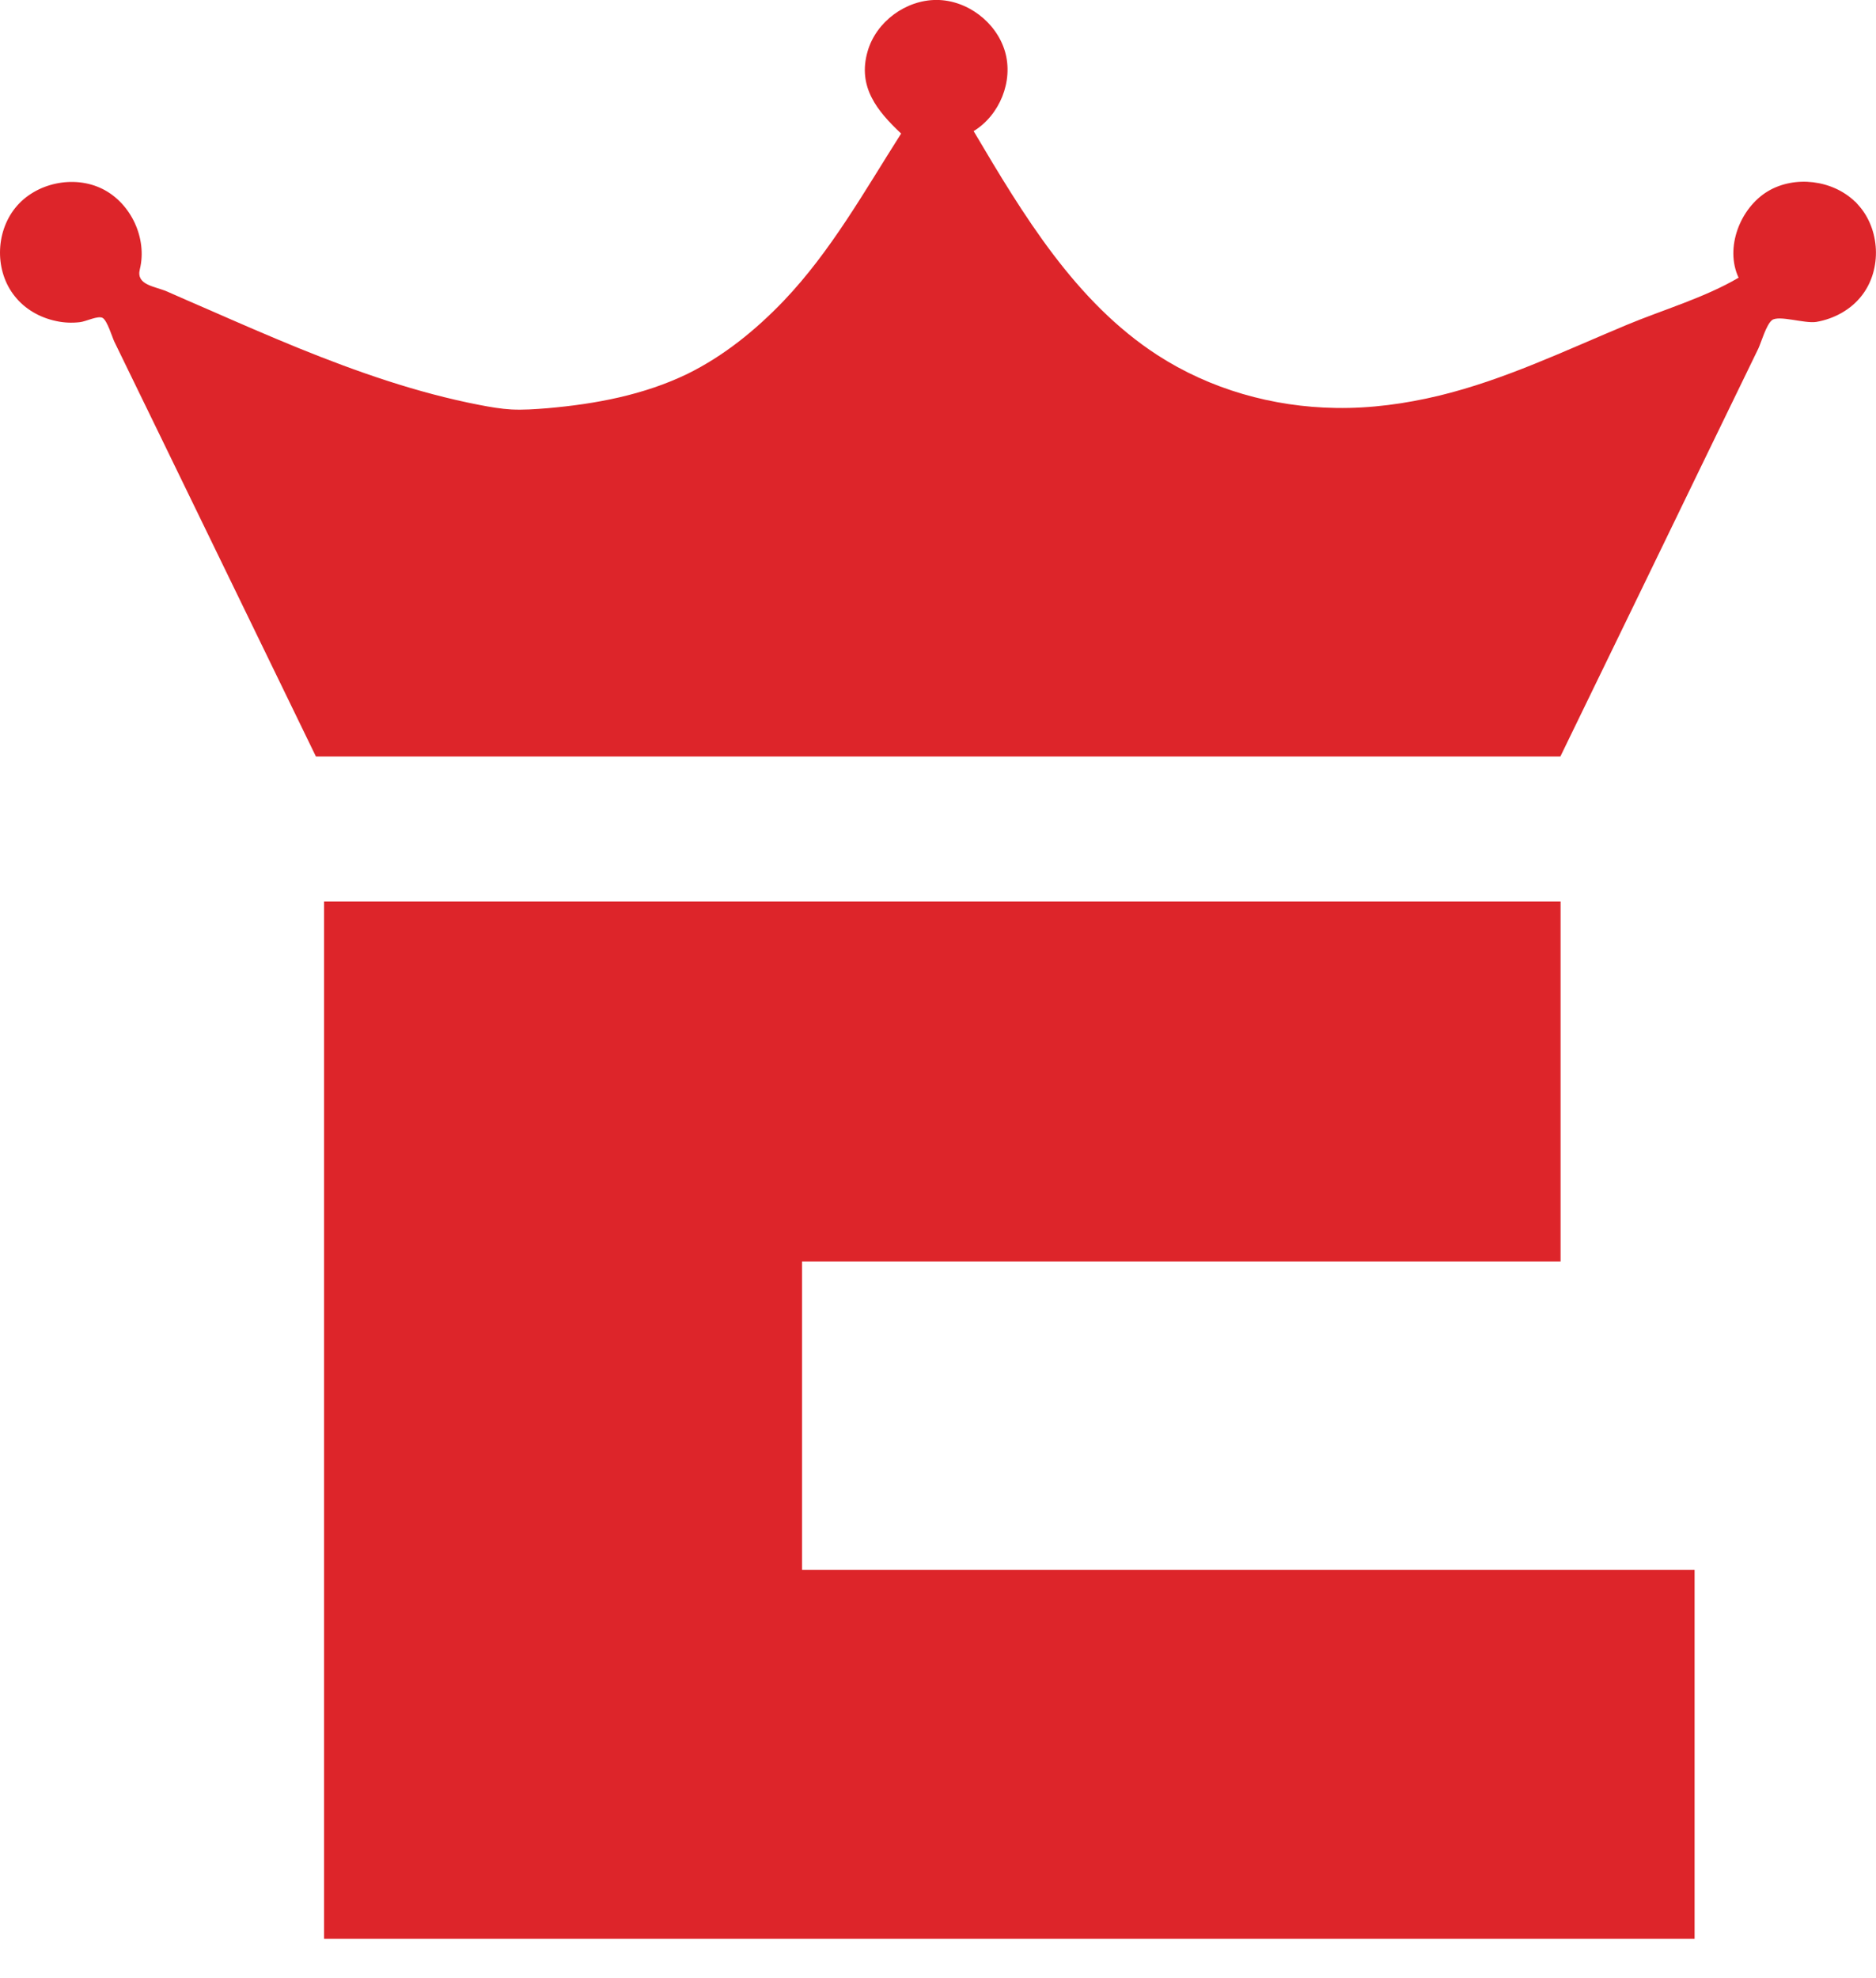
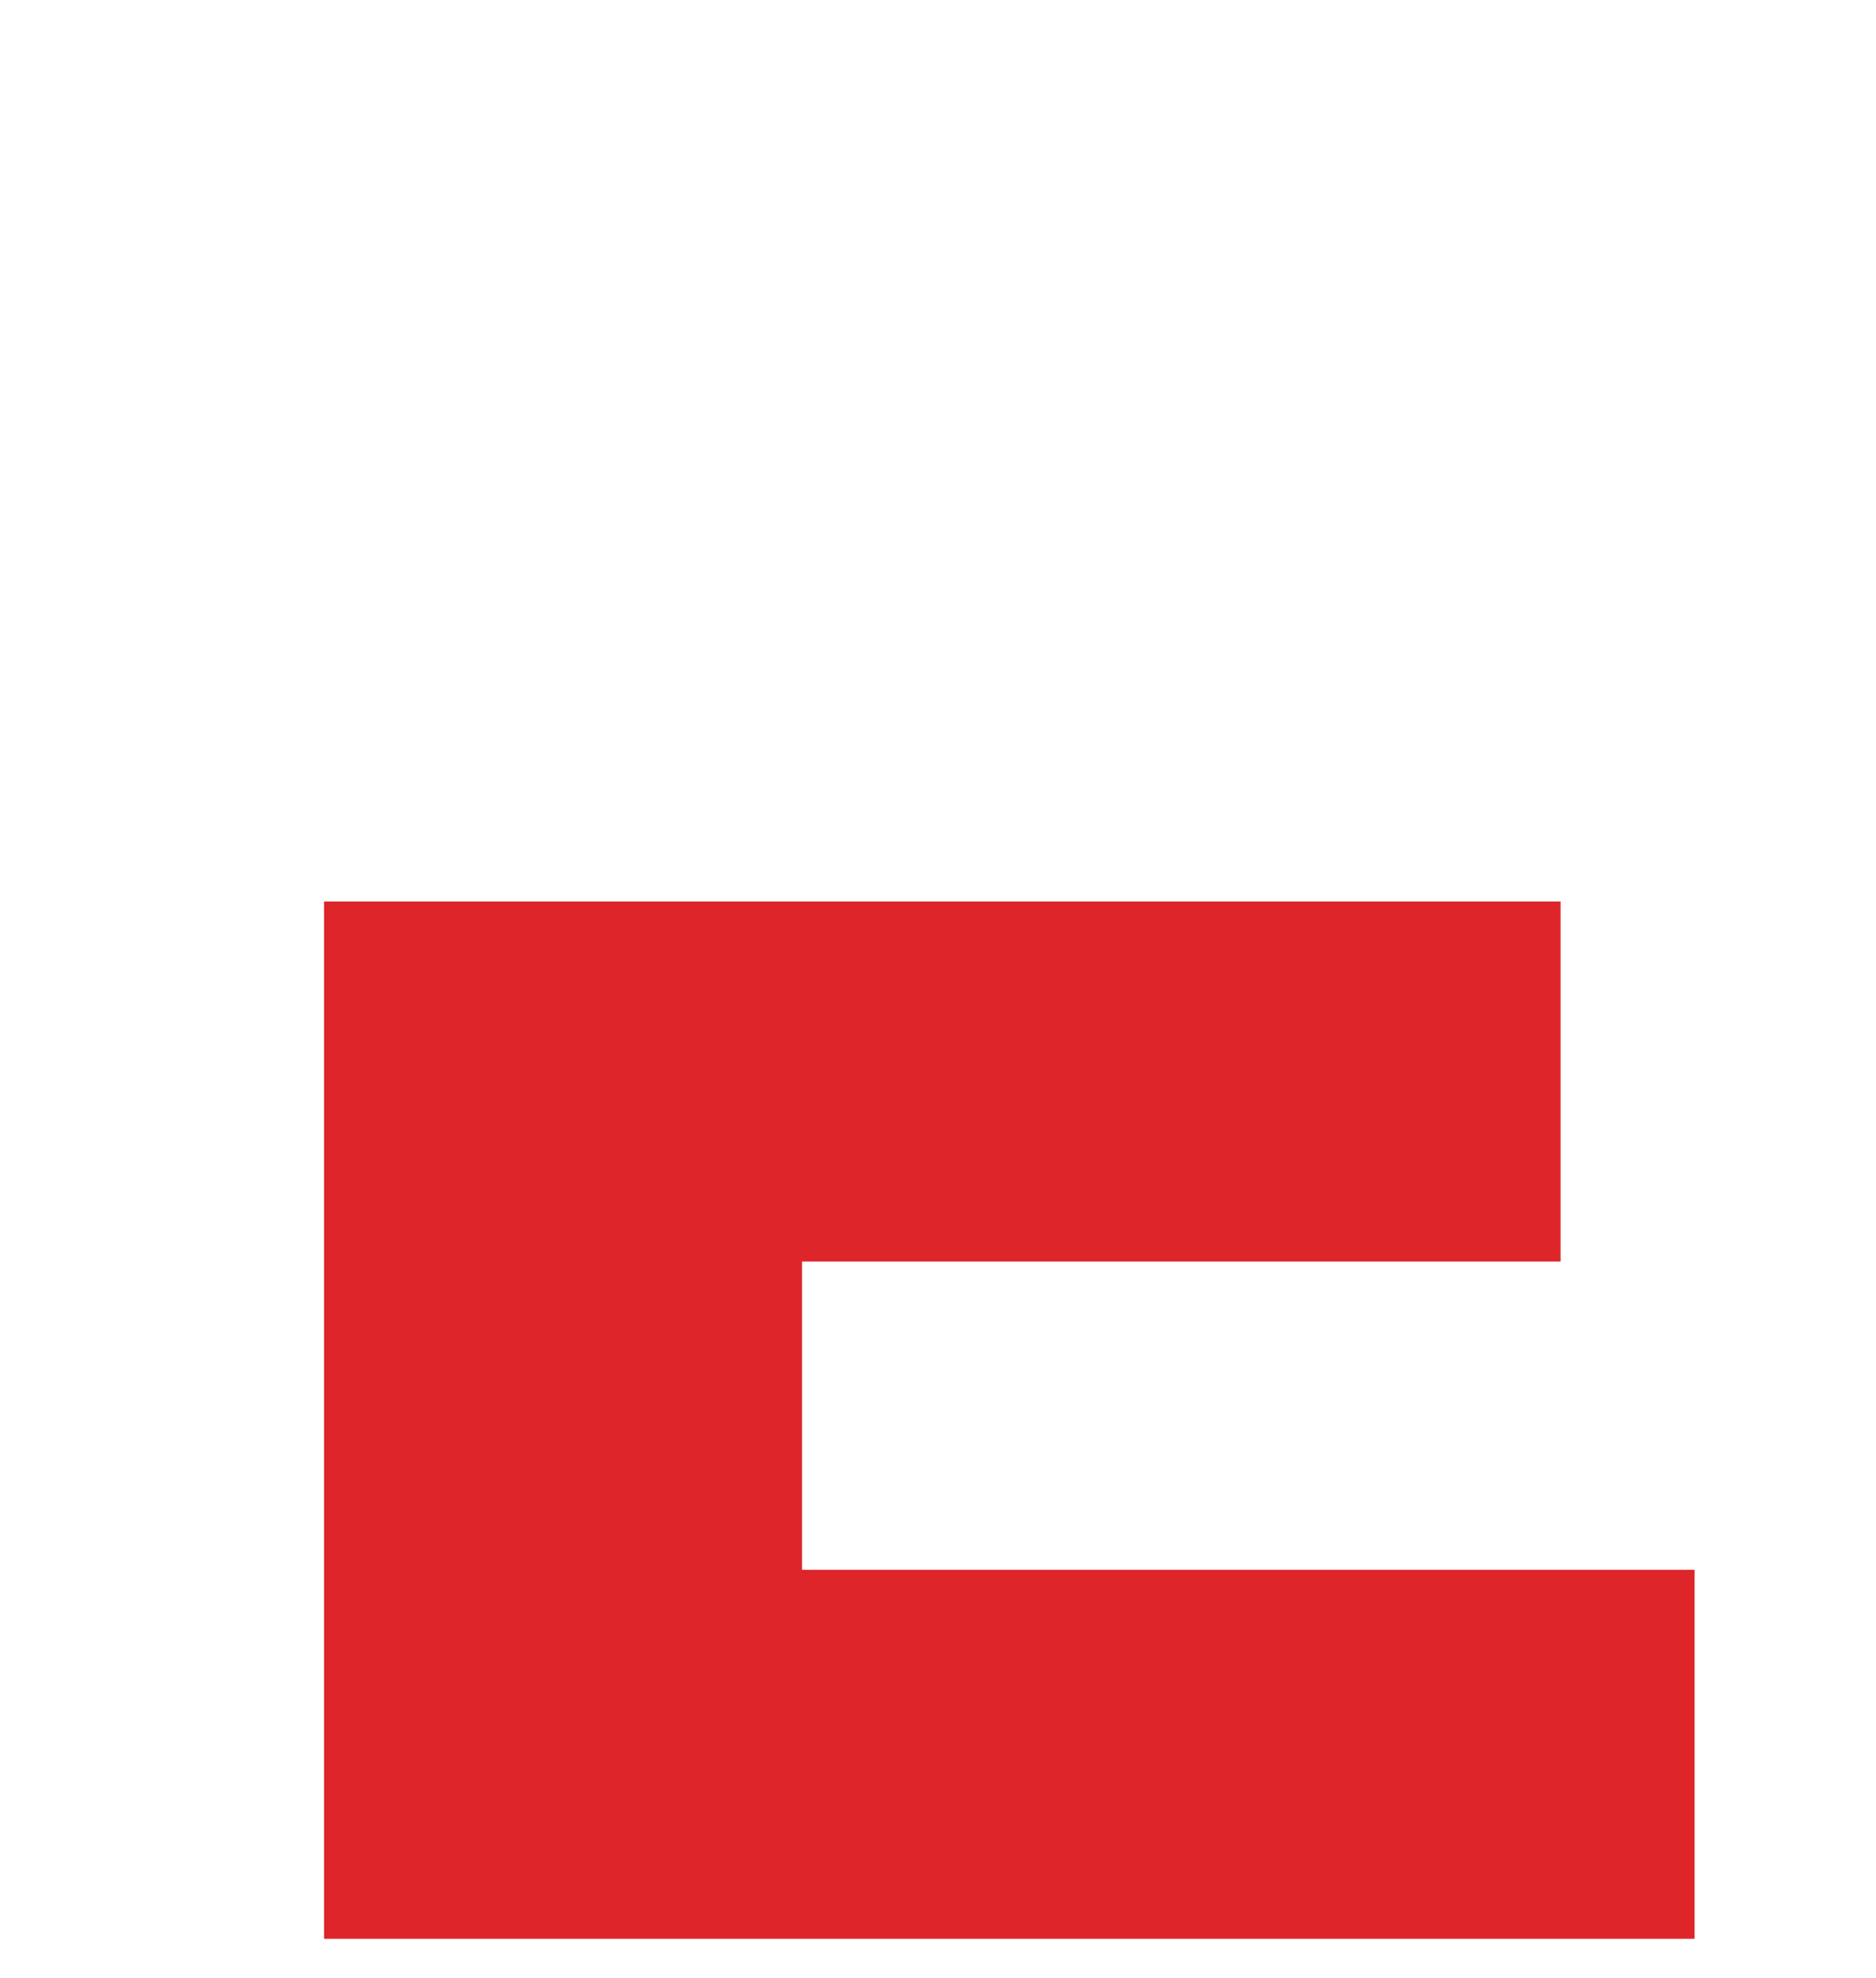
<svg xmlns="http://www.w3.org/2000/svg" fill="none" height="39" viewBox="0 0 37 39" width="37">
  <g clip-rule="evenodd" fill="#dd252a" fill-rule="evenodd">
    <path d="m15.818 24.872h14.961v-7.097h-24.388v7.097 6.078 7.275h27.031v-7.275h-17.604z" />
-     <path d="m36.585 3.974c-.445-.429-1.19-.518-1.718-.203-.547.328-.853 1.114-.577 1.704-.667.393-1.49.632-2.205.93-1.214.506-2.415 1.084-3.695 1.394-.667.161-1.358.256-2.043.244-1.244-.018-2.481-.369-3.521-1.043-1.616-1.049-2.644-2.759-3.623-4.415.517-.316.787-.989.619-1.567-.168-.578-.745-1.019-1.352-1.019s-1.19.429-1.358 1.013c-.204.703.192 1.18.661 1.621-.721 1.132-1.382 2.318-2.313 3.295-.553.578-1.184 1.09-1.899 1.442-.859.417-1.815.596-2.77.679-.234.018-.469.036-.703.024-.21-.012-.421-.048-.631-.089-1.232-.238-2.421-.655-3.581-1.126-.583-.238-1.16-.489-1.73-.739-.288-.125-.577-.25-.859-.375-.24-.101-.607-.125-.529-.435.15-.608-.174-1.305-.739-1.585s-1.322-.119-1.718.375c-.397.495-.403 1.257-.006 1.746.198.25.493.417.805.483.156.036.318.042.475.024.12-.012.36-.137.451-.083.09.054.186.375.228.465l.943 1.937c.805 1.65 1.604 3.307 2.409 4.957.21.429.415.858.625 1.287h24.544c.529-1.09 1.063-2.187 1.592-3.277.769-1.591 1.544-3.182 2.313-4.767.06-.131.156-.471.27-.56.138-.101.637.071.871.036.354-.06.691-.244.907-.53.391-.512.354-1.299-.078-1.776-.018-.018-.036-.042-.054-.06z" />
  </g>
</svg>